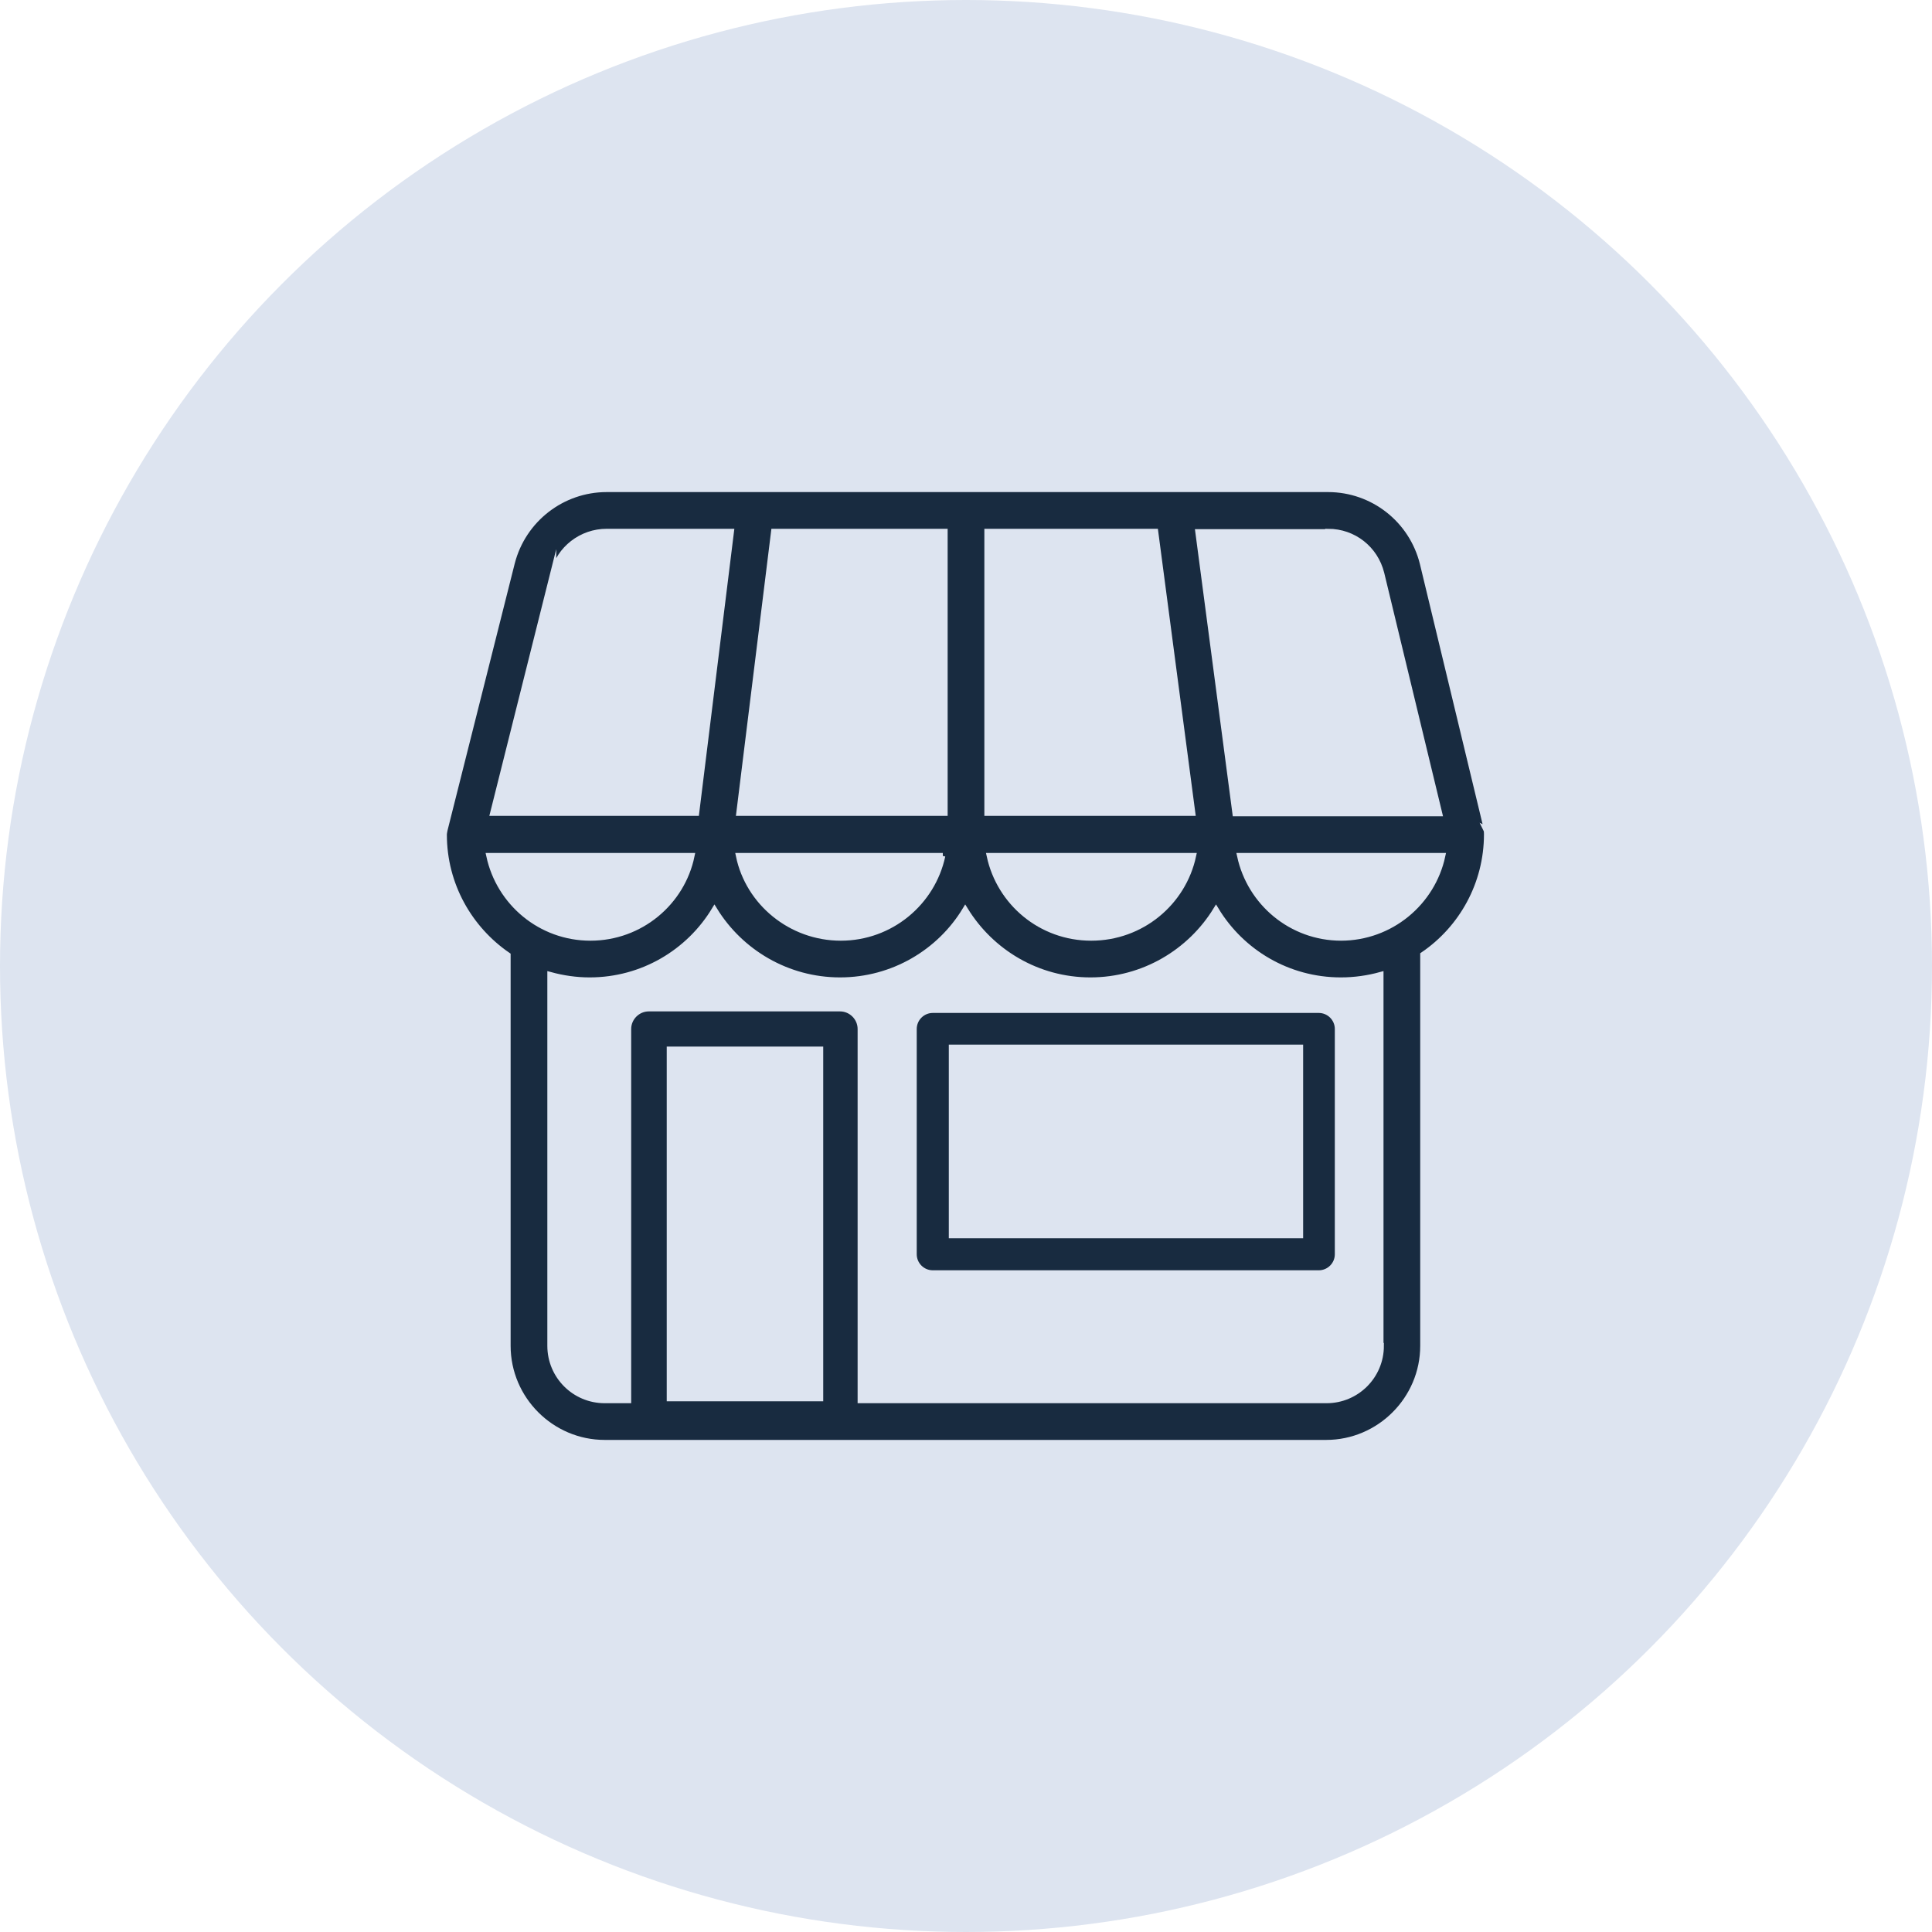
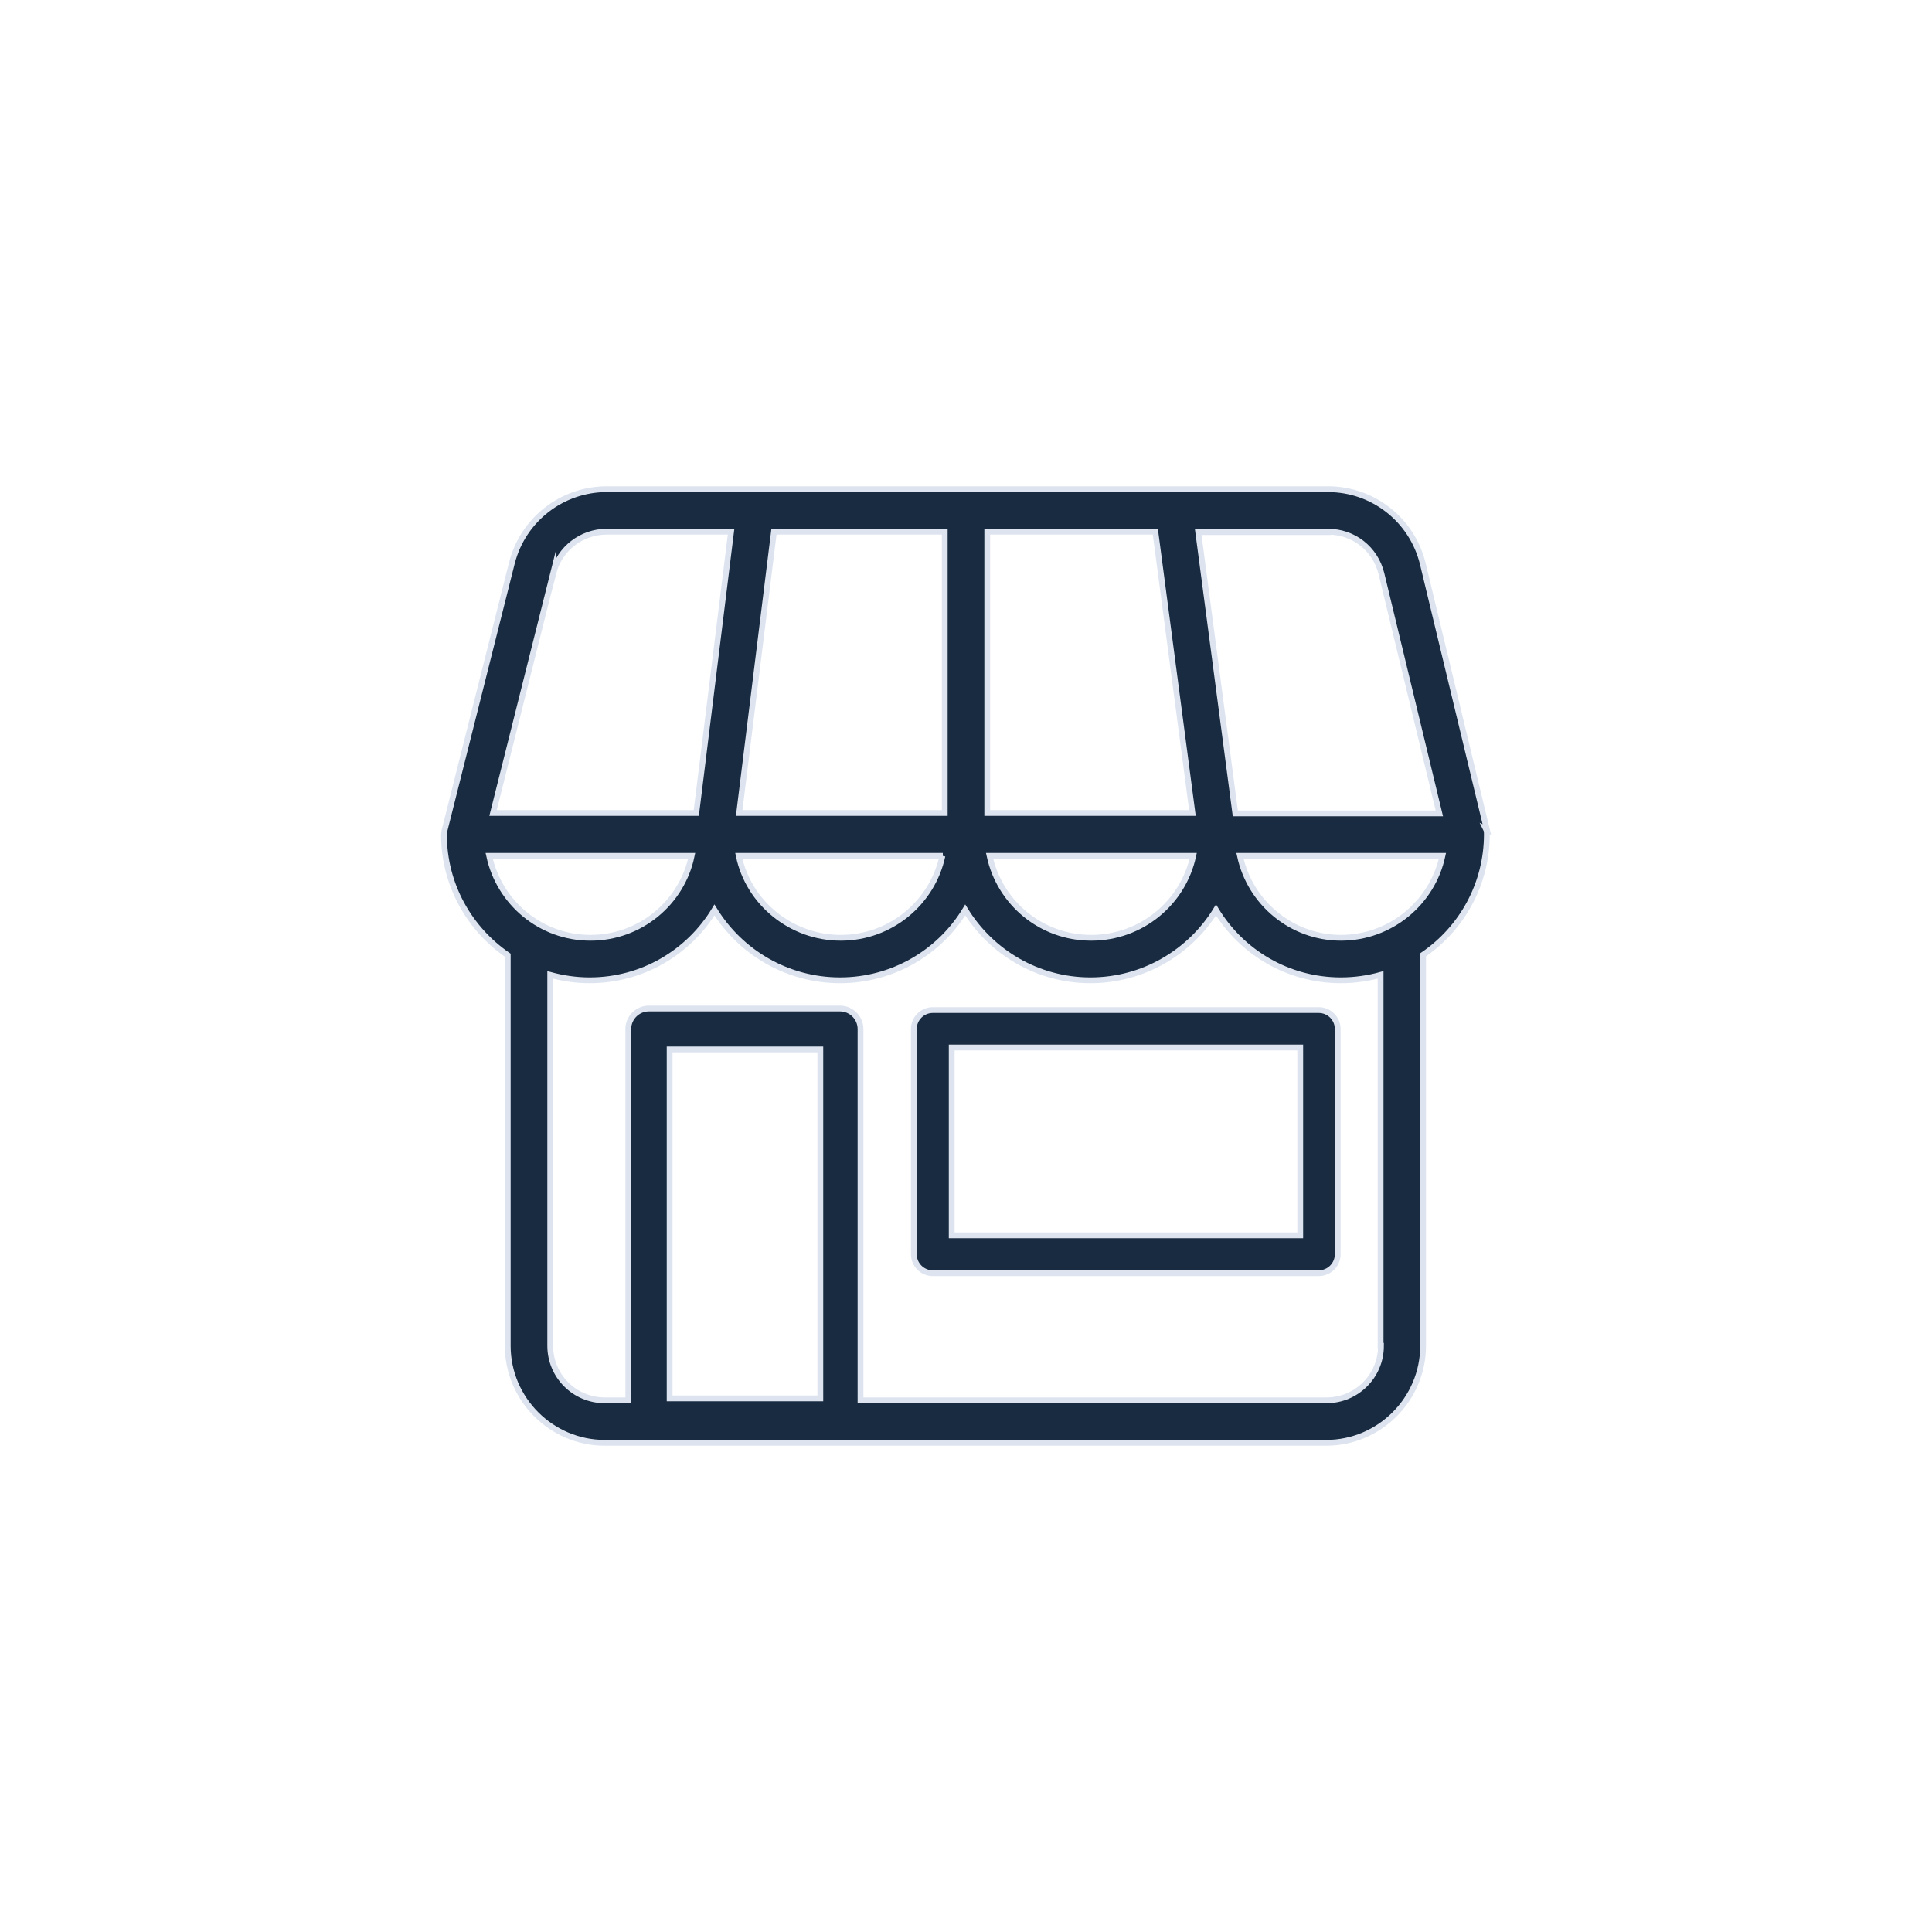
<svg xmlns="http://www.w3.org/2000/svg" id="Layer_2" viewBox="0 0 50 50">
  <defs>
    <style>.cls-1{fill:#dde4f0;stroke-width:0px;}.cls-2{fill:#182b40;stroke:#dde4f0;stroke-miterlimit:10;stroke-width:.15px;}</style>
  </defs>
  <g id="Layer_1-2">
-     <circle class="cls-1" cx="25" cy="25" r="25" />
    <path class="cls-2" d="M38.48,21.47l-1.66-6.89c-.28-1.13-1.29-1.92-2.45-1.92H15.7c-1.15,0-2.16.78-2.45,1.9l-1.74,6.91s-.02.09-.02.13c0,1.3.66,2.44,1.65,3.12v10.11c0,1.38,1.13,2.51,2.51,2.51h18.67c1.38,0,2.51-1.13,2.51-2.51v-10.12c1-.68,1.65-1.83,1.65-3.12,0-.04,0-.09-.02-.13ZM34.37,13.76c.66,0,1.22.44,1.38,1.08l1.5,6.21h-5.28l-.96-7.28h3.36ZM25.55,13.76h4.35l.96,7.28h-5.31v-7.28ZM30.88,22.15c-.26,1.21-1.34,2.12-2.64,2.12s-2.37-.91-2.63-2.12h5.27ZM20.03,13.76h4.42v7.28h-5.32l.9-7.28ZM24.39,22.15c-.26,1.21-1.34,2.12-2.63,2.12s-2.39-.91-2.64-2.12h5.28ZM14.32,14.83c.16-.63.73-1.07,1.38-1.07h3.22l-.9,7.28h-5.26l1.56-6.22ZM12.66,22.15h5.24c-.25,1.21-1.33,2.12-2.62,2.12-1.29,0-2.36-.91-2.62-2.12ZM17.33,36.19v-9.03h3.9v9.03h-3.9ZM35.74,34.83c0,.78-.63,1.41-1.41,1.41h-12.06v-9.61c0-.29-.24-.53-.53-.53h-4.95c-.29,0-.53.24-.53.53v9.61h-.61c-.78,0-1.41-.63-1.41-1.41v-9.6c.33.09.67.14,1.02.14,1.37,0,2.57-.73,3.23-1.82.67,1.09,1.88,1.82,3.25,1.82s2.58-.73,3.24-1.82c.67,1.09,1.87,1.82,3.24,1.82s2.58-.73,3.25-1.82c.66,1.09,1.86,1.82,3.23,1.82.36,0,.7-.05,1.03-.14v9.6ZM34.71,24.27c-1.29,0-2.36-.91-2.62-2.12h5.24c-.26,1.21-1.34,2.12-2.63,2.12Z" />
    <path class="cls-2" d="M34.13,26.14h-9.99c-.27,0-.49.22-.49.49v5.83c0,.27.22.49.49.49h9.99c.27,0,.49-.22.49-.49v-5.83c0-.27-.22-.49-.49-.49ZM33.65,31.97h-9.02v-4.86h9.02v4.86Z" />
  </g>
</svg>